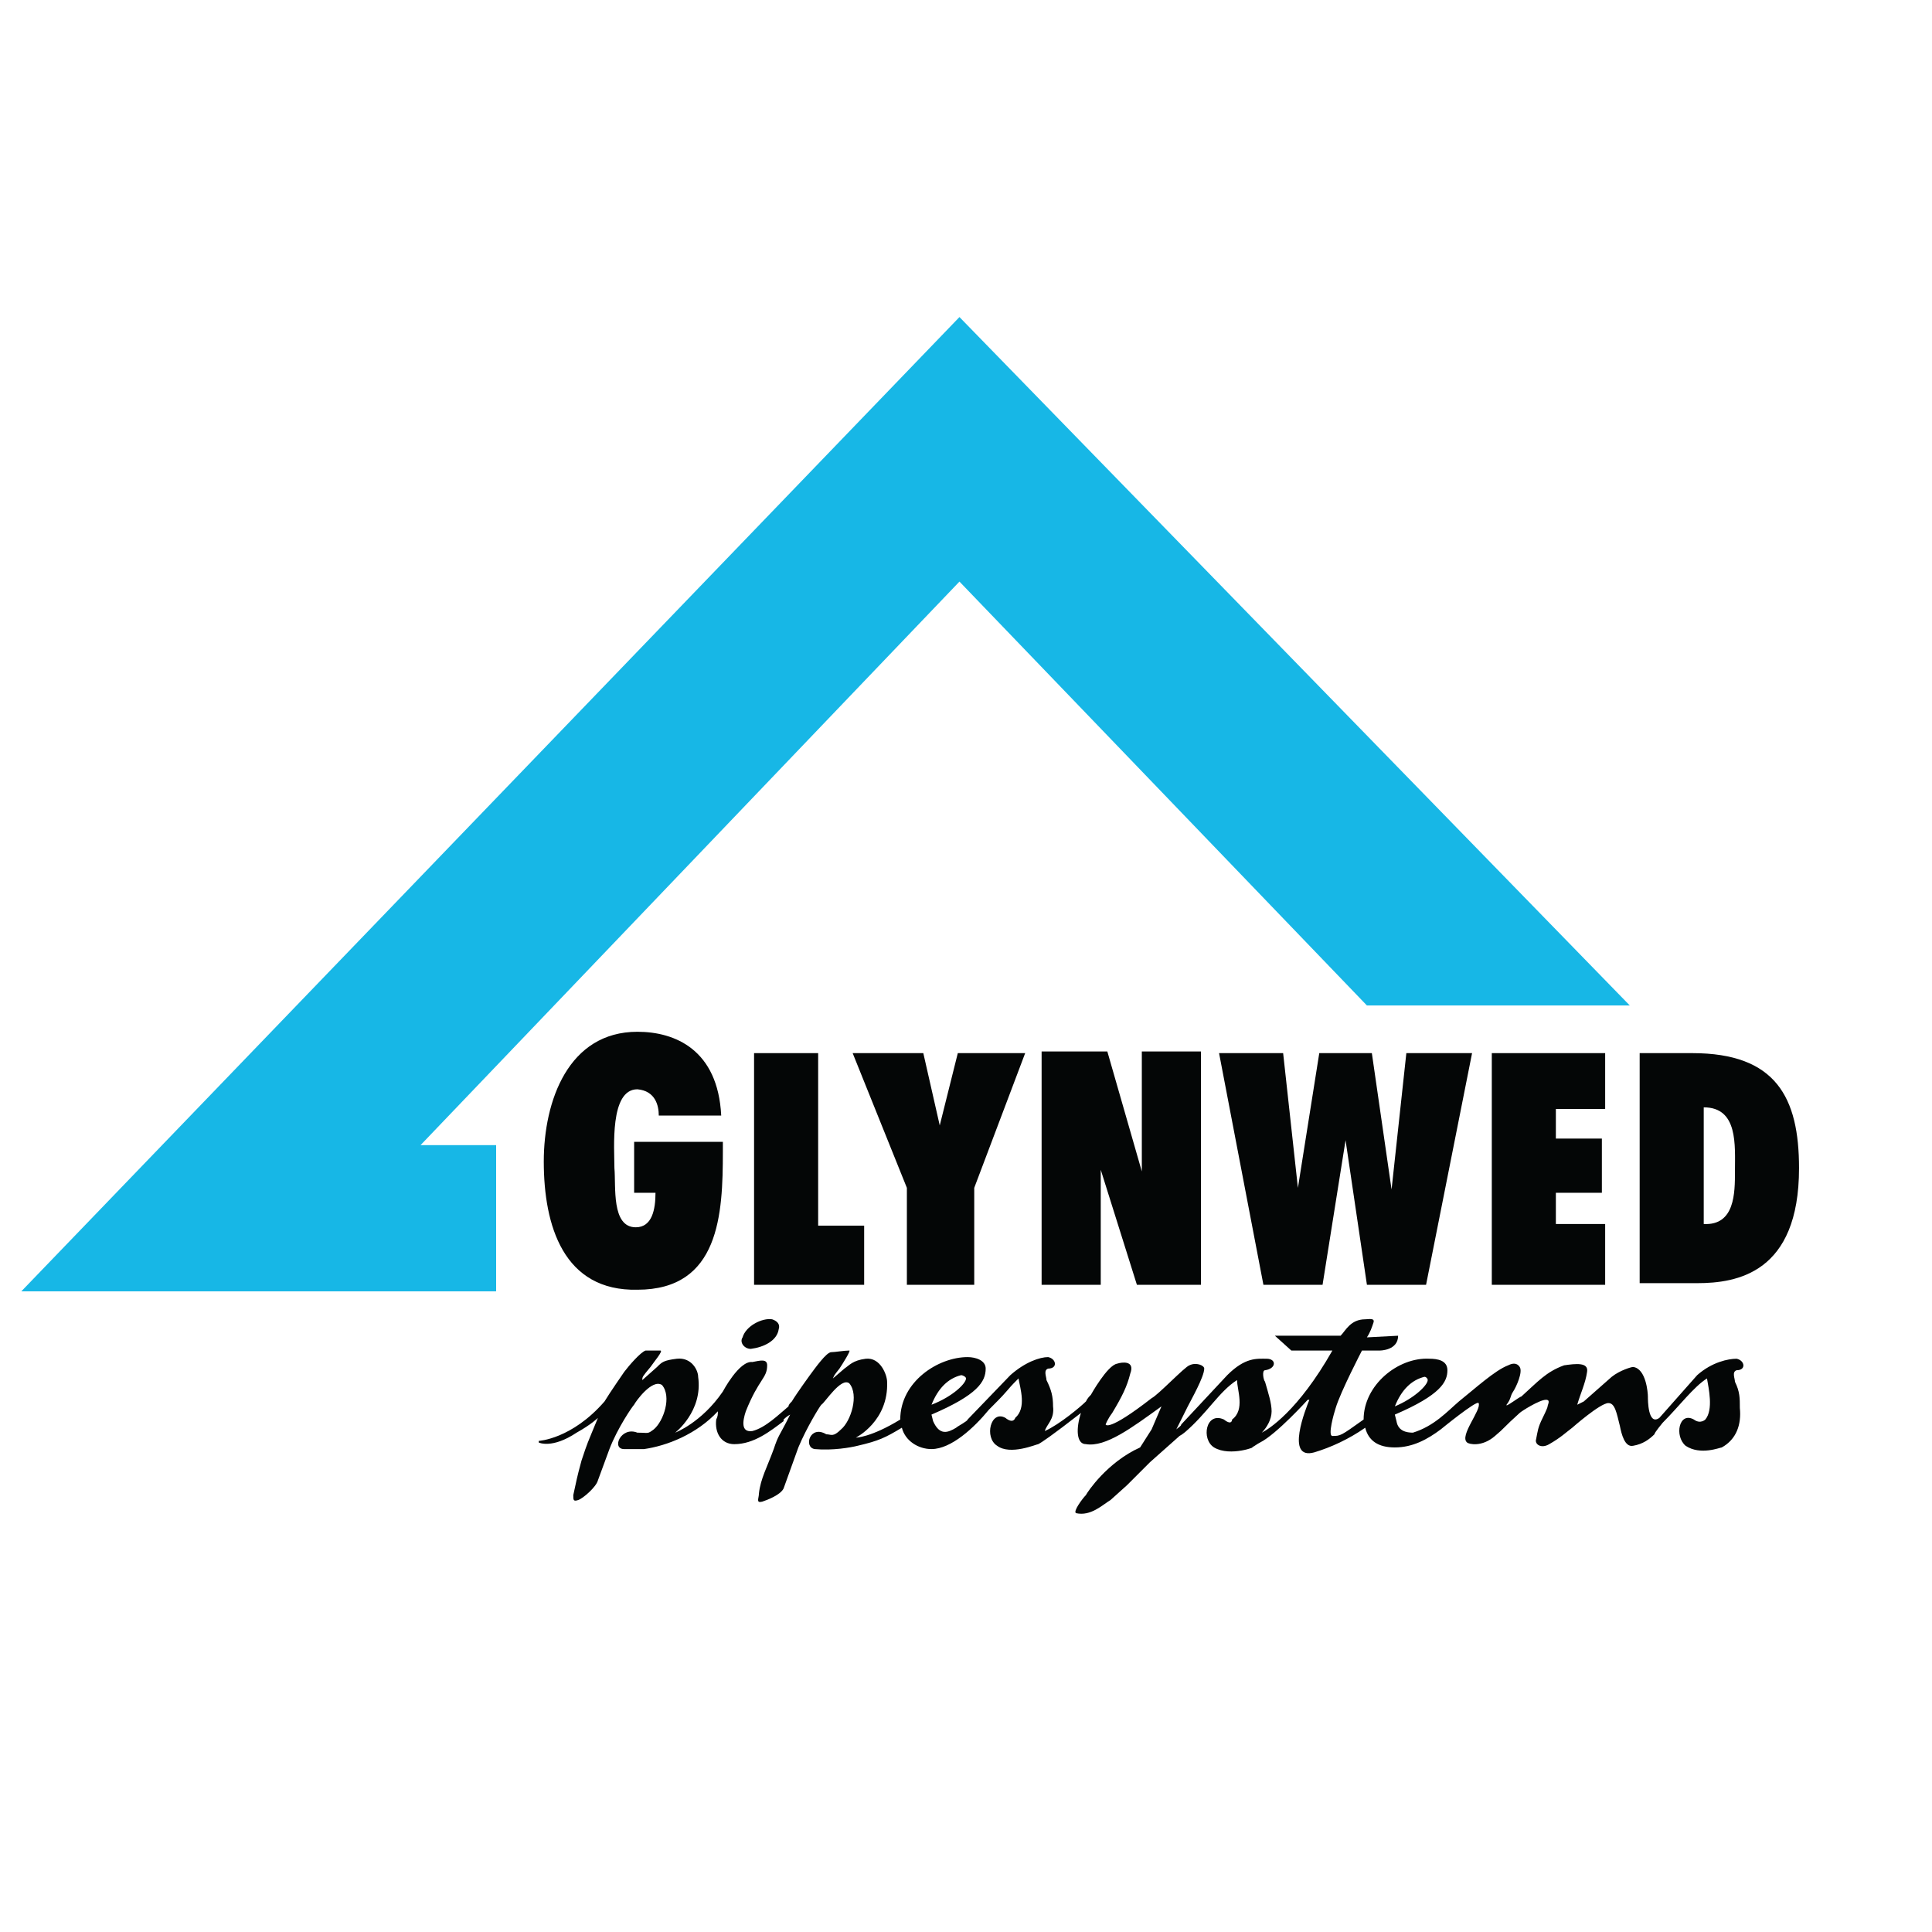
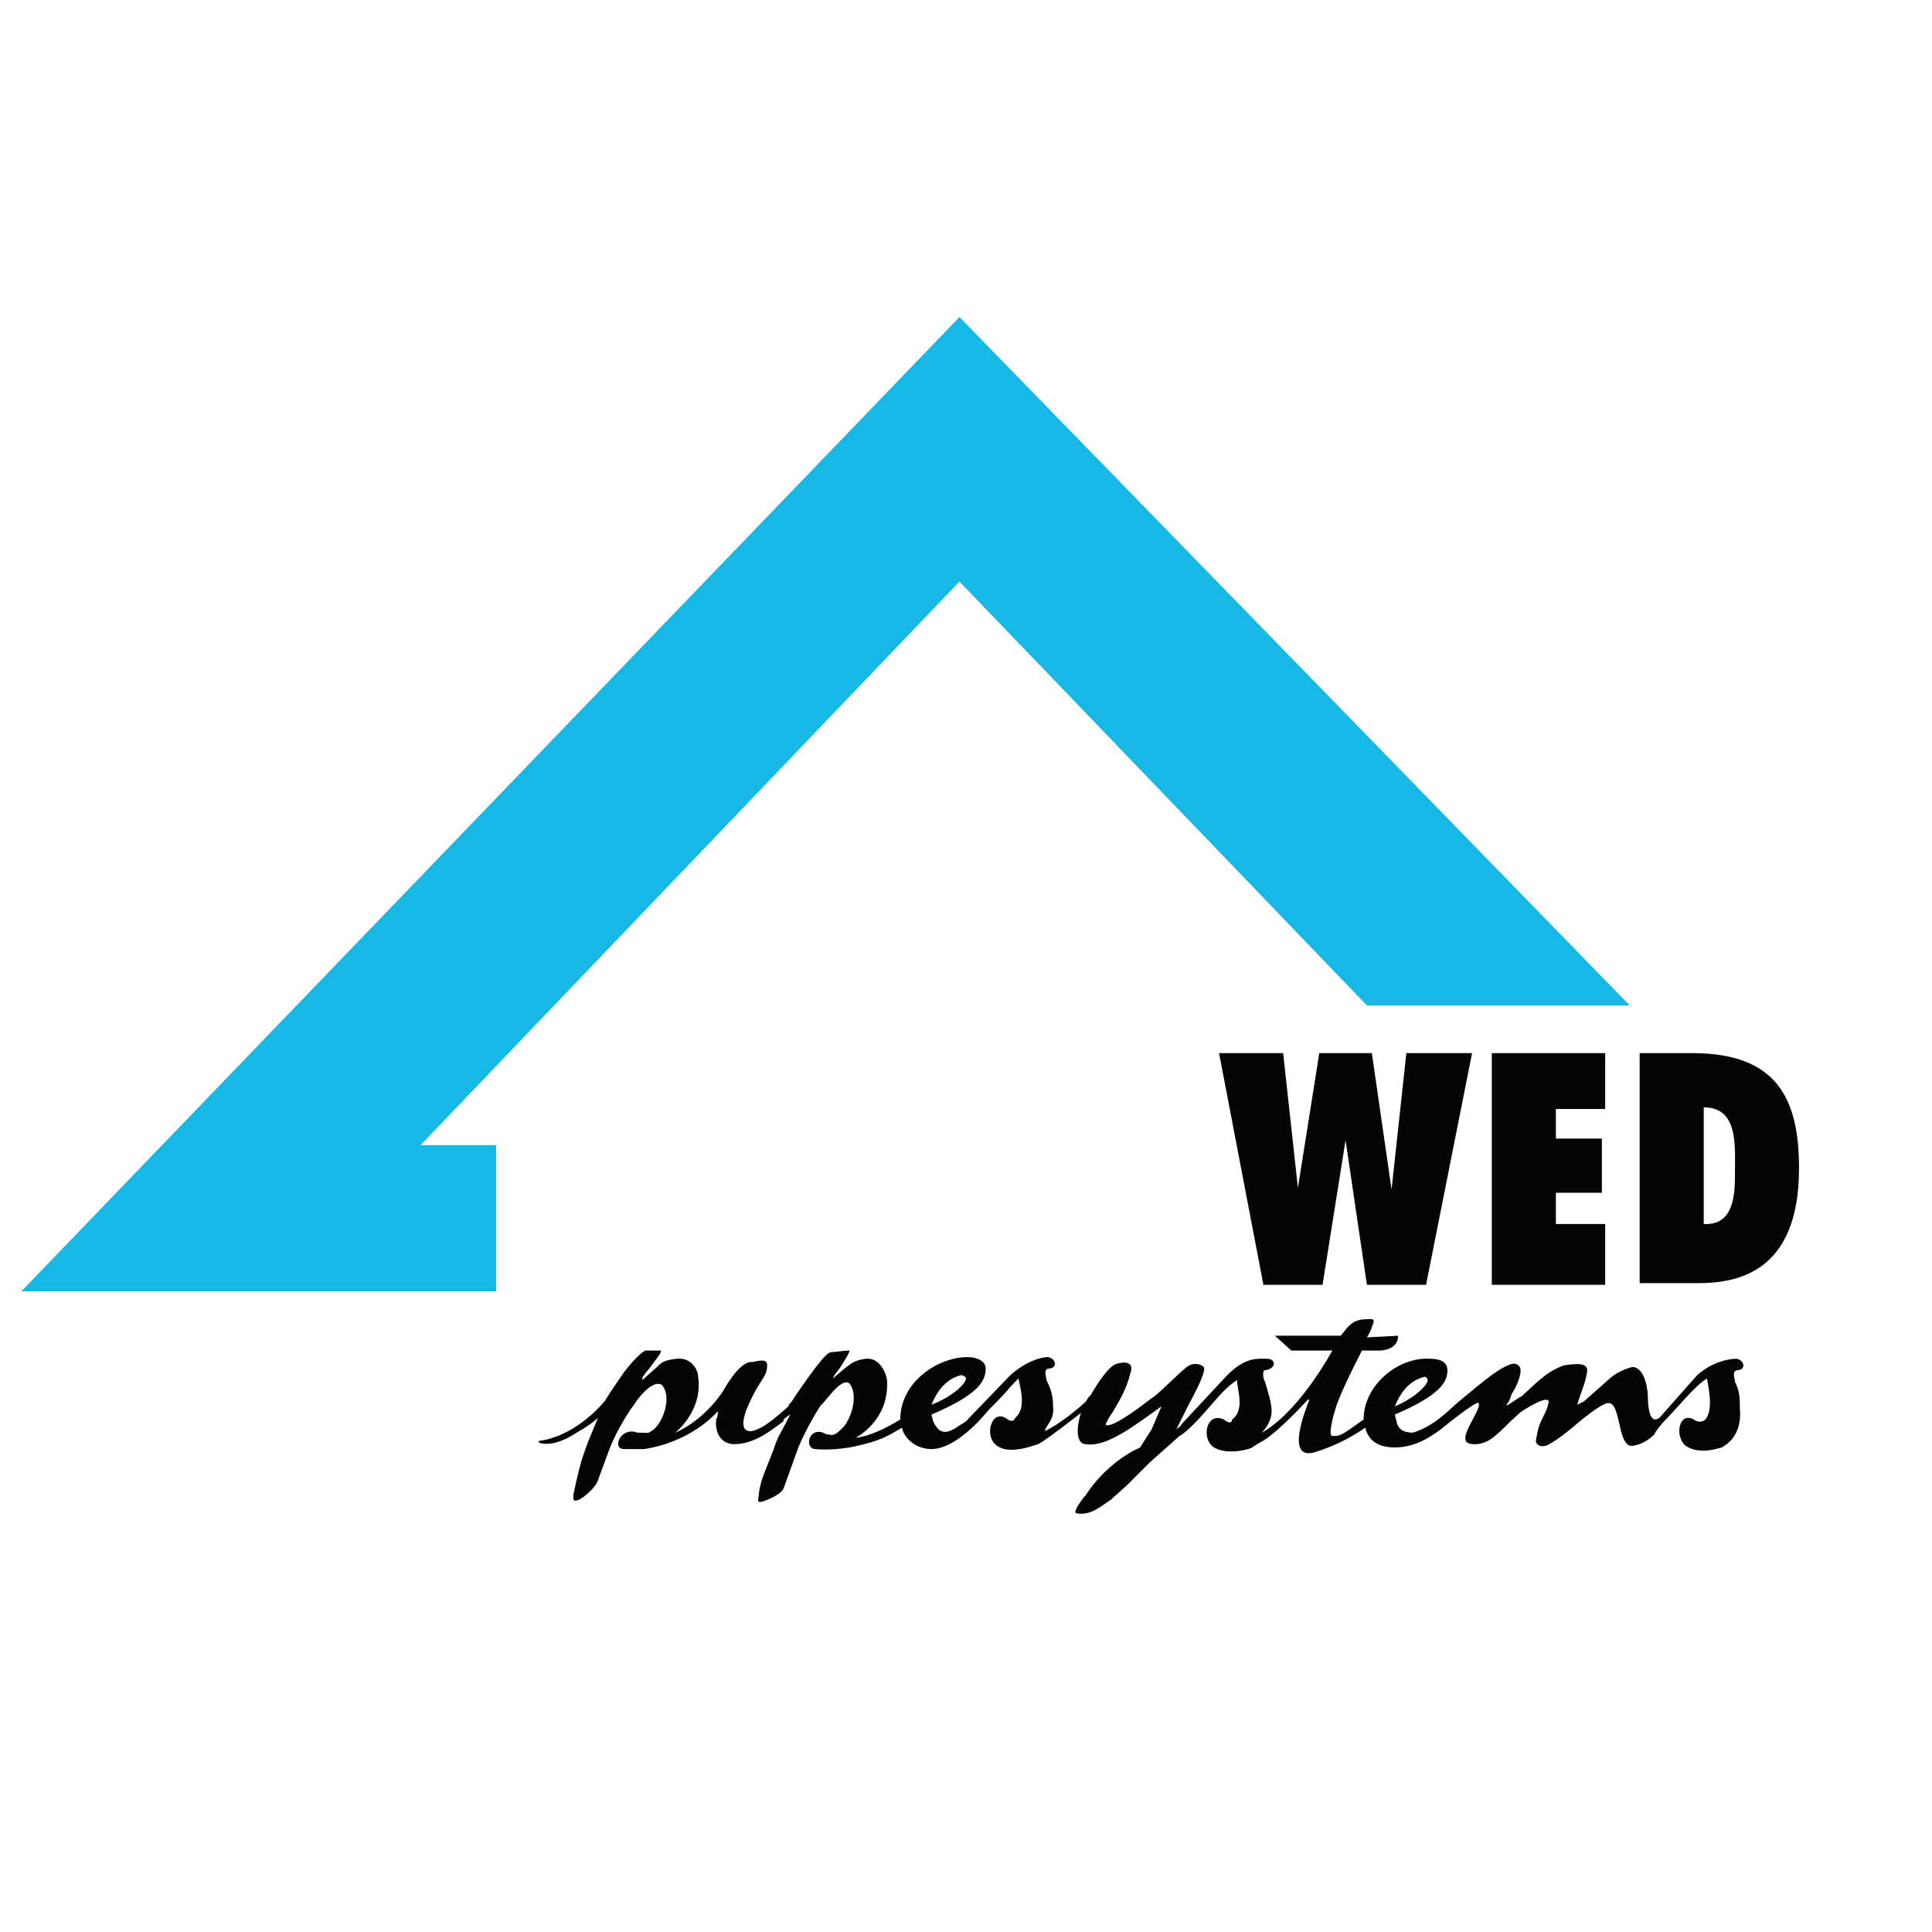
<svg xmlns="http://www.w3.org/2000/svg" version="1.0" id="Layer_1" x="0px" y="0px" width="192.756px" height="192.756px" viewBox="0 0 192.756 192.756" enable-background="new 0 0 192.756 192.756" xml:space="preserve">
  <g>
    <polygon fill-rule="evenodd" clip-rule="evenodd" fill="#FFFFFF" points="0,0 192.756,0 192.756,192.756 0,192.756 0,0  " />
    <polygon fill-rule="evenodd" clip-rule="evenodd" fill="#17B7E6" points="95.725,31.633 2.124,128.84 49.499,128.84    49.499,114.251 41.958,114.251 95.725,58.025 136.378,100.317 162.605,100.317 95.725,31.633  " />
-     <path fill-rule="evenodd" clip-rule="evenodd" fill="#040606" d="M72.12,113.923v0.983c0,6.229-0.328,13.77-8.524,13.77   c-7.376,0.164-9.343-6.393-9.343-12.786c0-6.065,2.458-12.95,9.343-12.95c3.771,0,8.032,1.804,8.36,8.36h-6.229   c0-0.983-0.328-2.458-2.131-2.622c-2.787,0-2.295,5.9-2.295,7.868c0.164,1.803-0.328,5.901,2.131,5.901   c1.639,0,1.967-1.803,1.967-3.443h-2.131v-5.081H72.12L72.12,113.923z" />
-     <polygon fill-rule="evenodd" clip-rule="evenodd" fill="#040606" points="75.234,128.185 75.234,105.071 81.627,105.071    81.627,122.283 86.217,122.283 86.217,128.185 75.234,128.185  " />
-     <polygon fill-rule="evenodd" clip-rule="evenodd" fill="#040606" points="90.479,128.185 90.479,118.512 85.07,105.071    92.119,105.071 93.758,112.283 93.758,112.283 95.561,105.071 102.282,105.071 97.2,118.512 97.2,128.185 90.479,128.185  " />
-     <polygon fill-rule="evenodd" clip-rule="evenodd" fill="#040606" points="103.922,104.907 110.479,104.907 113.92,116.874    113.92,110.972 113.92,104.907 119.822,104.907 119.822,128.185 113.429,128.185 109.822,116.71 109.822,128.185 103.922,128.185    103.922,104.907  " />
    <polygon fill-rule="evenodd" clip-rule="evenodd" fill="#040606" points="136.378,128.185 134.247,113.76 131.952,128.185    126.051,128.185 121.626,105.071 128.019,105.071 129.493,118.512 131.624,105.071 136.87,105.071 138.837,118.677    140.312,105.071 146.869,105.071 142.279,128.185 136.378,128.185  " />
    <polygon fill-rule="evenodd" clip-rule="evenodd" fill="#040606" points="148.837,105.071 160.147,105.071 160.147,110.645    155.229,110.645 155.229,113.596 159.819,113.596 159.819,119.004 155.229,119.004 155.229,122.12 160.147,122.12 160.147,128.185    148.837,128.185 148.837,105.071  " />
    <path fill-rule="evenodd" clip-rule="evenodd" fill="#040606" d="M169.982,110.48c3.443,0,3.115,3.771,3.115,6.394   c0,2.13,0,5.409-3.115,5.246V110.48L169.982,110.48z M163.59,128.021h5.737c3.934,0,10.163-0.983,10.163-11.475   c0-7.049-2.295-11.475-10.654-11.475h-5.246V128.021L163.59,128.021z" />
-     <path fill-rule="evenodd" clip-rule="evenodd" fill="#040606" d="M171.786,144.413c0,0,0,0-0.164,0   C171.786,144.413,171.786,144.413,171.786,144.413L171.786,144.413z" />
+     <path fill-rule="evenodd" clip-rule="evenodd" fill="#040606" d="M171.786,144.413C171.786,144.413,171.786,144.413,171.786,144.413L171.786,144.413z" />
    <path fill-rule="evenodd" clip-rule="evenodd" fill="#040606" d="M173.261,136.709c0.984,0,0.82-0.983,0-1.148   c-0.818,0-2.459,0.328-3.934,1.64l-3.771,4.262c-1.146,0.819-1.146-1.804-1.146-2.131c0-0.328-0.164-2.787-1.477-2.95   c-0.163,0-1.311,0.328-2.131,0.983l-2.787,2.459l-0.654,0.327c0.327-1.147,0.818-2.13,0.982-3.278   c0.164-0.983-1.147-0.819-2.294-0.655c-1.804,0.655-2.623,1.639-4.263,3.114c-0.164,0-1.64,1.147-1.476,0.819   c0.492-0.655,0.328-0.819,0.656-1.311c0.327-0.492,0.983-1.968,0.655-2.459c-0.328-0.492-0.819-0.328-1.147-0.164   c-1.312,0.492-3.278,2.295-4.918,3.606l0,0c-1.147,0.983-2.458,2.458-4.589,3.114c-0.656,0-1.477-0.164-1.64-1.147l-0.164-0.655   c4.59-1.968,5.245-3.279,5.245-4.426c0-0.983-0.983-1.148-1.803-1.148c-3.115-0.163-6.557,2.623-6.557,6.065   c-2.296,1.64-2.296,1.64-3.115,1.64c-0.491,0,0.164-2.295,0.328-2.787c0.491-1.639,2.623-5.736,2.623-5.736h1.803   c0,0,1.803,0,1.803-1.477l-3.114,0.164c0.328-0.491,0.492-0.983,0.656-1.476c0.164-0.491-0.492-0.327-0.82-0.327   c-1.476,0-1.967,1.147-2.459,1.639c-2.786,0-6.557,0-6.557,0l1.64,1.477c0,0,2.95,0,4.098,0c-3.442,6.064-6.393,7.867-7.048,8.195   c0.491-0.492,0.983-1.312,0.983-2.131s-0.328-1.804-0.656-2.951c-0.164-0.163-0.327-1.146,0-1.146   c1.147-0.165,1.147-1.148,0.164-1.148s-2.131-0.163-3.935,1.64l-4.589,4.918c0,0.163-0.328,0.327-0.492,0.491l1.147-2.295   c0.328-0.656,1.639-2.95,1.639-3.771c0-0.327-0.819-0.655-1.476-0.327c-0.491,0.164-3.114,2.95-3.77,3.278   c-4.426,3.442-4.59,2.623-4.59,2.623s0.164-0.492,0.655-1.147c0.984-1.64,1.476-2.623,1.803-3.935   c0.492-1.311-0.818-1.147-1.311-0.983c-0.983,0.164-2.623,3.114-2.623,3.114c-0.164,0.164-0.327,0.328-0.491,0.656   c-0.492,0.491-2.623,2.295-4.099,2.95c0.164-0.655,0.983-1.147,0.819-2.459c0-0.983-0.164-1.639-0.655-2.622   c0-0.328-0.328-0.983,0.164-1.148c0.983,0,0.819-0.983,0-1.146c-0.819,0-2.295,0.491-3.771,1.803l-4.262,4.426   c0,0.164-0.984,0.655-1.147,0.819c-0.819,0.492-1.639,0.82-2.295-0.655l-0.164-0.655c4.59-1.968,5.409-3.279,5.409-4.591   c0-0.818-0.984-1.146-1.803-1.146c-2.95,0-6.721,2.458-6.721,6.229c-2.951,1.804-4.426,1.804-4.426,1.804s3.278-1.64,3.114-5.574   c0-0.655-0.656-2.458-2.131-2.295c-1.312,0.165-1.639,0.656-2.13,0.983l-1.148,0.984c0.164-0.328,0-0.164,0.655-0.984   c0.328-0.491,1.148-1.802,0.984-1.802c-0.492,0-1.476,0.163-1.804,0.163c-0.491,0-1.639,1.639-2.131,2.295   c0,0-1.311,1.803-1.803,2.623c-0.164,0.164-0.328,0.327-0.328,0.491c-0.984,0.82-2.295,2.131-3.606,2.459   c-1.147,0.164-0.983-0.983-0.656-1.967c1.312-3.278,2.131-3.278,2.131-4.59c0-0.656-0.656-0.491-1.476-0.328   c-1.311-0.163-2.95,2.951-2.95,2.951c-2.132,3.114-4.753,4.098-4.753,4.098s2.786-2.131,2.294-5.573   c0-0.655-0.655-1.967-2.13-1.804c-1.312,0.165-1.476,0.328-1.967,0.82l-1.475,1.312c0-0.328,0-0.328,0.819-1.312   c0.328-0.492,1.311-1.639,0.983-1.639c-0.491,0-1.147,0-1.475,0c-0.492,0.163-1.64,1.475-2.131,2.13c0,0-1.476,2.131-1.967,2.951   c-3.277,3.77-6.558,3.934-6.558,3.934v0.164c0,0,1.312,0.656,3.771-0.983c1.475-0.819,2.131-1.476,2.131-1.476   c-1.147,2.787-0.983,2.295-1.639,4.262c-0.492,1.804-0.492,1.968-0.82,3.443c0,0.491,0,0.655,0.492,0.491   c0.492-0.164,1.803-1.312,1.967-1.967l1.146-3.114c0.82-2.132,2.295-4.263,2.459-4.427c0.164-0.327,1.803-2.622,2.787-1.967   c0.984,1.147,0.164,3.606-0.819,4.426c-0.656,0.492-0.492,0.328-1.64,0.328c-1.64-0.656-2.623,1.64-1.311,1.64   c0.983,0,1.311,0,1.967,0c2.295-0.328,5.246-1.476,7.376-3.771c0,0.328,0,0.491-0.164,0.819c-0.164,1.312,0.492,2.459,1.803,2.459   c1.967,0,3.606-1.312,4.917-2.295v-0.164c0.328-0.328,0.656-0.491,0.656-0.491c-1.148,2.295-1.148,1.967-1.639,3.442   c-0.656,1.803-1.312,2.95-1.476,4.426c0,0.491-0.328,0.983,0.328,0.819c0.492-0.164,1.803-0.655,2.131-1.311l1.475-4.099   c0.82-1.968,2.131-4.099,2.295-4.263c0.328-0.163,1.967-2.786,2.788-2.13c0.983,1.146,0.164,3.77-0.82,4.589   c-0.819,0.82-0.984,0.492-1.475,0.492c-1.64-0.983-2.295,1.312-1.148,1.476c1.803,0.164,3.606-0.164,4.262-0.328   c2.131-0.492,2.787-0.819,4.426-1.804c0.328,1.312,1.64,2.132,2.951,2.132c1.967,0,4.262-2.132,5.737-3.935   c0.164-0.164,0.327-0.328,0.327-0.328c1.968-1.967,1.148-1.312,2.623-2.786c0.164,0.983,0.819,2.95-0.327,3.934   c0,0-0.164,0.656-0.983,0c-1.476-0.819-2.132,1.968-0.82,2.787c1.312,0.983,3.935-0.164,4.099-0.164   c0.328-0.164,1.311-0.819,4.262-3.114c-0.492,1.475-0.492,3.114,0.492,3.114c1.967,0.328,4.59-1.64,7.54-3.771l-0.983,2.295   l-1.148,1.804c-3.277,1.475-5.244,4.426-5.408,4.754c-0.328,0.327-1.312,1.639-0.984,1.803c1.476,0.328,2.623-0.819,3.442-1.312   l1.64-1.476l2.295-2.295l2.951-2.622c0.327-0.164,0.655-0.492,0.491-0.328c2.295-1.967,3.443-4.098,5.245-5.245   c0,0.983,0.82,2.95-0.492,3.934c0,0,0,0.655-0.818,0c-1.804-0.819-2.295,1.967-0.984,2.787c1.64,0.983,4.427-0.164,3.771,0   c0.328-0.164,0.492-0.328,0.819-0.492c1.64-0.819,4.754-4.263,4.754-4.263h0.165c-0.328,0.82-2.46,6.065,0.491,5.246   c1.639-0.491,3.442-1.312,5.081-2.459c0.328,1.312,1.312,1.968,2.951,1.968c1.804,0,3.278-0.82,4.59-1.804l0,0   c0,0,3.606-2.951,3.771-2.622c0.328,0.655-1.968,3.278-1.147,3.934c0.163,0.164,1.476,0.492,2.786-0.655   c0.983-0.82,0.82-0.82,2.459-2.295c0.164-0.164,1.968-1.312,2.623-1.312c0.492,0,0.164,0.492,0.164,0.656s-0.492,1.147-0.492,1.147   c-0.491,0.983-0.491,1.312-0.655,2.131c-0.164,0.492,0.492,0.984,1.312,0.492c1.147-0.655,1.639-1.147,2.295-1.64   c0,0,2.786-2.458,3.605-2.458c0.656,0,0.82,0.983,1.148,2.294c0.163,0.82,0.491,2.132,1.311,1.968   c0.984-0.164,1.64-0.656,2.132-1.147c0-0.164,0.819-1.147,0.819-1.147c1.639-1.64,3.114-3.606,4.426-4.426   c0.164,0.983,0.656,3.114-0.164,4.098c0,0-0.491,0.492-1.147,0c-1.476-0.819-1.967,1.64-0.819,2.623   c1.476,0.983,3.442,0.164,3.606,0.164c1.475-0.82,1.967-2.295,1.803-3.935c0-0.983,0-1.639-0.491-2.623   C173.098,137.528,172.77,136.872,173.261,136.709L173.261,136.709z M95.889,137.2c0.164,0,0.491,0.164,0.491,0.328   c0,0.492-1.311,1.803-3.442,2.622C93.594,138.512,94.578,137.528,95.889,137.2L95.889,137.2z M139.165,140.314   c0.656-1.639,1.64-2.622,2.95-2.95c0.164,0,0.328,0.164,0.328,0.328C142.443,138.184,141.132,139.495,139.165,140.314   L139.165,140.314z" />
-     <path fill-rule="evenodd" clip-rule="evenodd" fill="#040606" d="M74.907,134.577c1.312-0.164,2.623-0.819,2.786-1.967   c0.165-0.492-0.163-0.819-0.655-0.983c-0.983-0.164-2.623,0.655-2.951,1.803C73.759,133.922,74.251,134.577,74.907,134.577   L74.907,134.577z" />
  </g>
</svg>